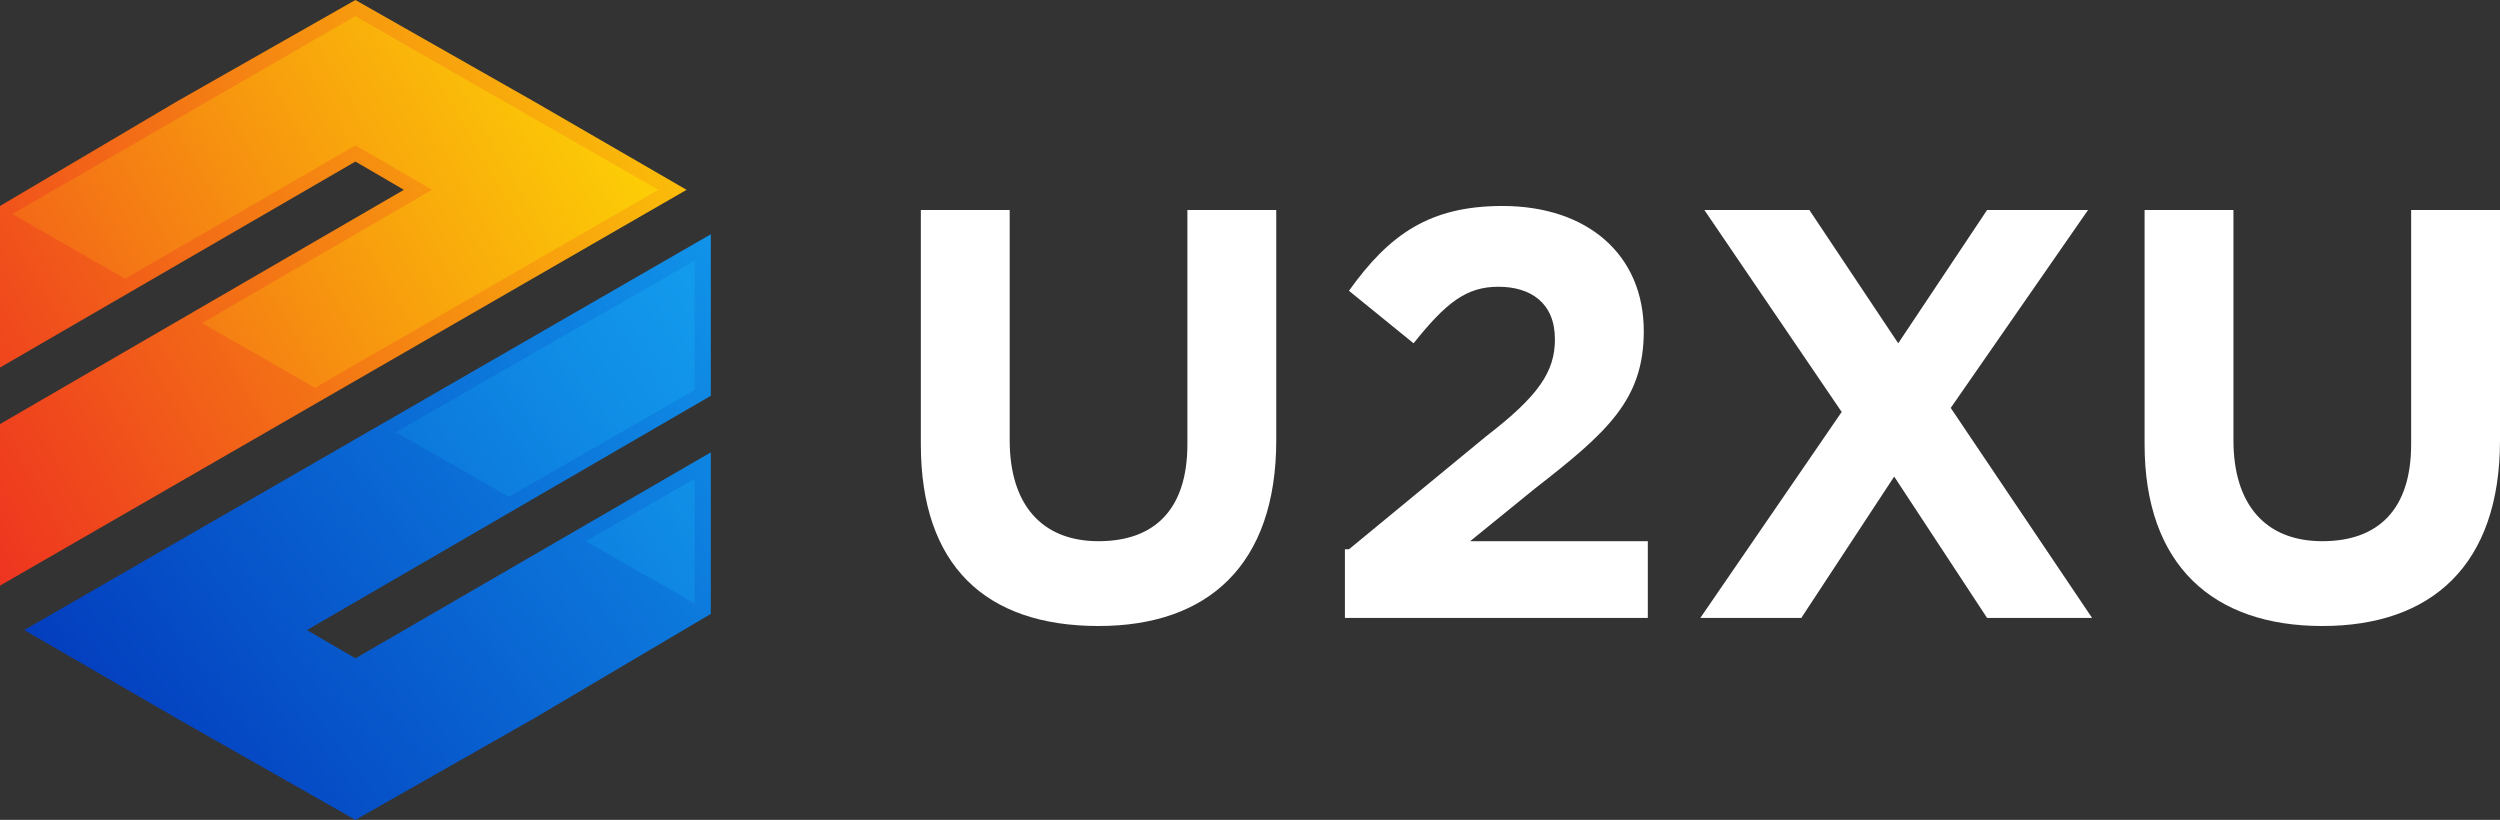
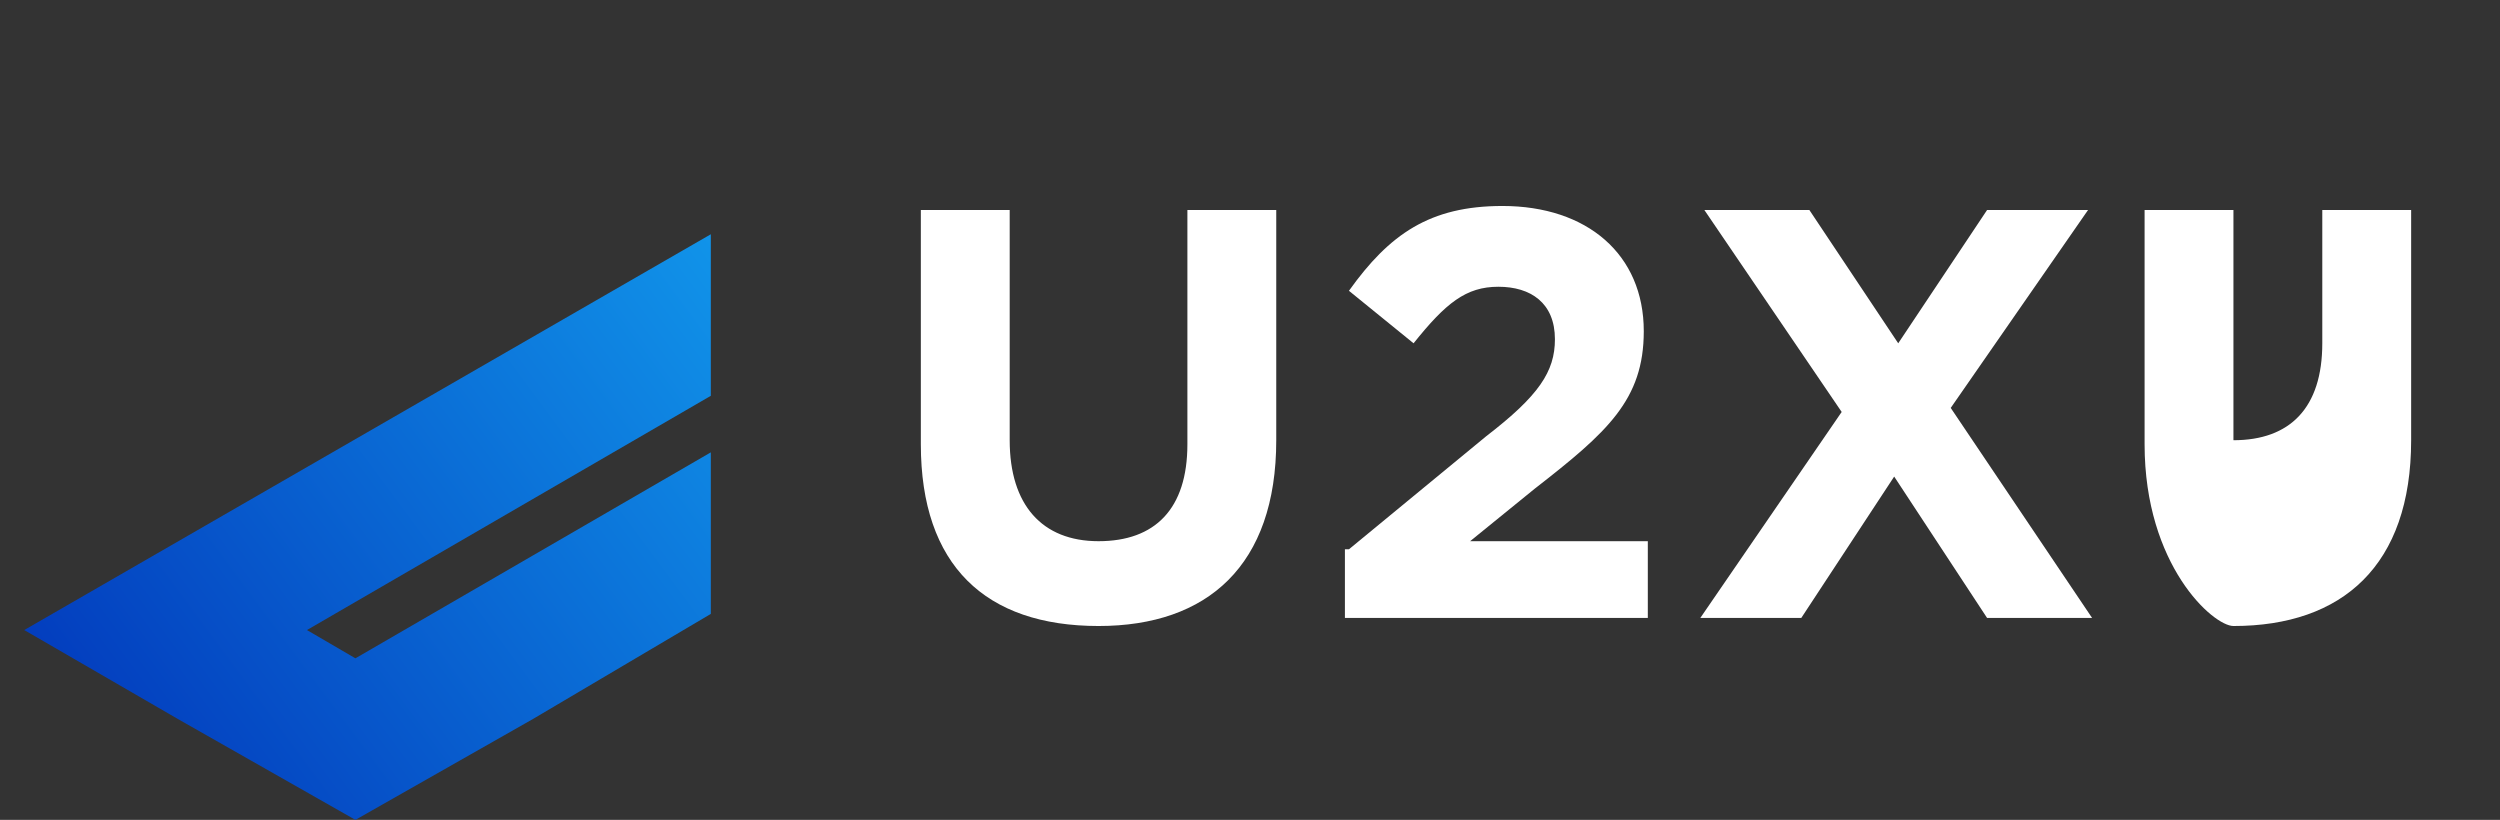
<svg xmlns="http://www.w3.org/2000/svg" xmlns:xlink="http://www.w3.org/1999/xlink" version="1.1" id="图层_1" x="0px" y="0px" viewBox="0 0 61.9 20.3" style="enable-background:new 0 0 61.9 20.3;" xml:space="preserve">
  <rect x="0" y="0" width="61.9" height="20.3" fill="#333333" stroke="none" />
  <style type="text/css">
	
		.st0{clip-path:url(#SVGID_00000143614124843730130270000000863341601385560509_);fill:url(#SVGID_00000031888000485732956100000010609641615301114297_);}
	
		.st1{clip-path:url(#SVGID_00000116921953666754218010000010571963233049333928_);fill:url(#SVGID_00000079468660221569235060000015078185651211881866_);}
	
		.st2{clip-path:url(#SVGID_00000054232330398034137140000006619918965451530171_);fill:url(#SVGID_00000154423021569237302390000014564501407598159264_);}
	
		.st3{clip-path:url(#SVGID_00000054965795404485266130000009457223932255039146_);fill:url(#SVGID_00000061460076457661865450000008758704702212613022_);}
	.st4{fill:#FFFFFF;}
</style>
  <g>
    <g>
      <defs>
        <polygon id="SVGID_1_" points="17.6,5.8 17.6,9.8 7.6,15.6 8.8,16.3 17.6,11.2 17.6,15.2 13.2,17.8 8.8,20.3 4.4,17.8 0.6,15.6         " />
      </defs>
      <clipPath id="SVGID_00000139265982958344263140000016282727735930976957_">
        <use xlink:href="#SVGID_1_" style="overflow:visible;" />
      </clipPath>
      <linearGradient id="SVGID_00000041974133172699132500000006155497587785630358_" gradientUnits="userSpaceOnUse" x1="0.145" y1="19.681" x2="23.078" y2="2.708">
        <stop offset="0" style="stop-color:#0131B8" />
        <stop offset="1" style="stop-color:#15AFF7" />
      </linearGradient>
      <rect x="0.6" y="5.8" style="clip-path:url(#SVGID_00000139265982958344263140000016282727735930976957_);fill:url(#SVGID_00000041974133172699132500000006155497587785630358_);" width="17" height="14.5" />
    </g>
    <g>
      <defs>
        <polygon id="SVGID_00000094596989437512960910000009855055701226455944_" points="0,14.5 0,10.5 10,4.7 8.8,4 0,9.1 0,5.1      4.4,2.5 8.8,0 13.2,2.5 17,4.7    " />
      </defs>
      <clipPath id="SVGID_00000031912202779317050740000016342556950251823526_">
        <use xlink:href="#SVGID_00000094596989437512960910000009855055701226455944_" style="overflow:visible;" />
      </clipPath>
      <linearGradient id="SVGID_00000080887096621503998480000007610486516730344852_" gradientUnits="userSpaceOnUse" x1="-4.302" y1="14.649" x2="22.28" y2="-0.698">
        <stop offset="0" style="stop-color:#EC1C24" />
        <stop offset="0.246" style="stop-color:#F04C1C" />
        <stop offset="0.803" style="stop-color:#FBC507" />
        <stop offset="1" style="stop-color:#FFF100" />
      </linearGradient>
-       <rect style="clip-path:url(#SVGID_00000031912202779317050740000016342556950251823526_);fill:url(#SVGID_00000080887096621503998480000007610486516730344852_);" width="17" height="14.5" />
    </g>
    <g>
      <defs>
-         <polygon id="SVGID_00000013183468296247524350000000674999095321520793_" points="7.8,9.6 16.3,4.7 8.8,0.4 0.3,5.3 3.1,6.9      8.8,3.6 10.7,4.7 5,8    " />
-       </defs>
+         </defs>
      <clipPath id="SVGID_00000174577769508484287980000001211194155142325413_">
        <use xlink:href="#SVGID_00000013183468296247524350000000674999095321520793_" style="overflow:visible;" />
      </clipPath>
      <linearGradient id="SVGID_00000116928067812339247960000003087710512499796909_" gradientUnits="userSpaceOnUse" x1="-5.325" y1="12.877" x2="21.257" y2="-2.47">
        <stop offset="0" style="stop-color:#EC1C24" />
        <stop offset="0.274" style="stop-color:#F36618" />
        <stop offset="0.525" style="stop-color:#F8A10D" />
        <stop offset="0.738" style="stop-color:#FCCD06" />
        <stop offset="0.902" style="stop-color:#FEE702" />
        <stop offset="1" style="stop-color:#FFF100" />
      </linearGradient>
      <rect x="0.3" y="0.4" style="clip-path:url(#SVGID_00000174577769508484287980000001211194155142325413_);fill:url(#SVGID_00000116928067812339247960000003087710512499796909_);" width="16" height="9.2" />
    </g>
    <g>
      <defs>
        <path id="SVGID_00000035520559375083269000000017416447417255502258_" d="M17.3,15l0-3.2l-2.8,1.6L17.3,15z M17.3,6.4l-7.5,4.3     l2.8,1.6l4.7-2.7L17.3,6.4z" />
      </defs>
      <clipPath id="SVGID_00000145037960366580741360000007905140921344474509_">
        <use xlink:href="#SVGID_00000035520559375083269000000017416447417255502258_" style="overflow:visible;" />
      </clipPath>
      <linearGradient id="SVGID_00000091694814095271708430000011078347117501347253_" gradientUnits="userSpaceOnUse" x1="0.593" y1="20.258" x2="23.526" y2="3.285">
        <stop offset="0" style="stop-color:#0131B8" />
        <stop offset="0.333" style="stop-color:#0966D3" />
        <stop offset="0.625" style="stop-color:#108EE6" />
        <stop offset="0.858" style="stop-color:#14A6F3" />
        <stop offset="1" style="stop-color:#15AFF7" />
      </linearGradient>
-       <rect x="9.7" y="6.4" style="clip-path:url(#SVGID_00000145037960366580741360000007905140921344474509_);fill:url(#SVGID_00000091694814095271708430000011078347117501347253_);" width="7.5" height="8.7" />
    </g>
    <g>
      <path class="st4" d="M22.8,11V5.2H25v5.7c0,1.6,0.8,2.5,2.2,2.5s2.2-0.8,2.2-2.4V5.2h2.2v5.7c0,3.1-1.7,4.6-4.4,4.6    C24.4,15.5,22.8,14,22.8,11z" />
      <path class="st4" d="M33.4,13.6l3.4-2.8c1.3-1,1.7-1.6,1.7-2.4c0-0.9-0.6-1.3-1.4-1.3c-0.8,0-1.3,0.4-2.1,1.4l-1.6-1.3    c1-1.4,2-2.1,3.8-2.1c2.1,0,3.5,1.2,3.5,3.1v0c0,1.7-0.9,2.5-2.7,3.9l-1.6,1.3h4.4v1.9h-7.5V13.6z" />
      <path class="st4" d="M45.6,10.2l-3.4-5h2.6L47,8.5l2.2-3.3h2.5l-3.4,4.9l3.5,5.2h-2.6l-2.3-3.5l-2.3,3.5h-2.5L45.6,10.2z" />
-       <path class="st4" d="M53.1,11V5.2h2.2v5.7c0,1.6,0.8,2.5,2.2,2.5c1.4,0,2.2-0.8,2.2-2.4V5.2h2.2v5.7c0,3.1-1.7,4.6-4.4,4.6    C54.8,15.5,53.1,14,53.1,11z" />
+       <path class="st4" d="M53.1,11V5.2h2.2v5.7c1.4,0,2.2-0.8,2.2-2.4V5.2h2.2v5.7c0,3.1-1.7,4.6-4.4,4.6    C54.8,15.5,53.1,14,53.1,11z" />
    </g>
  </g>
</svg>